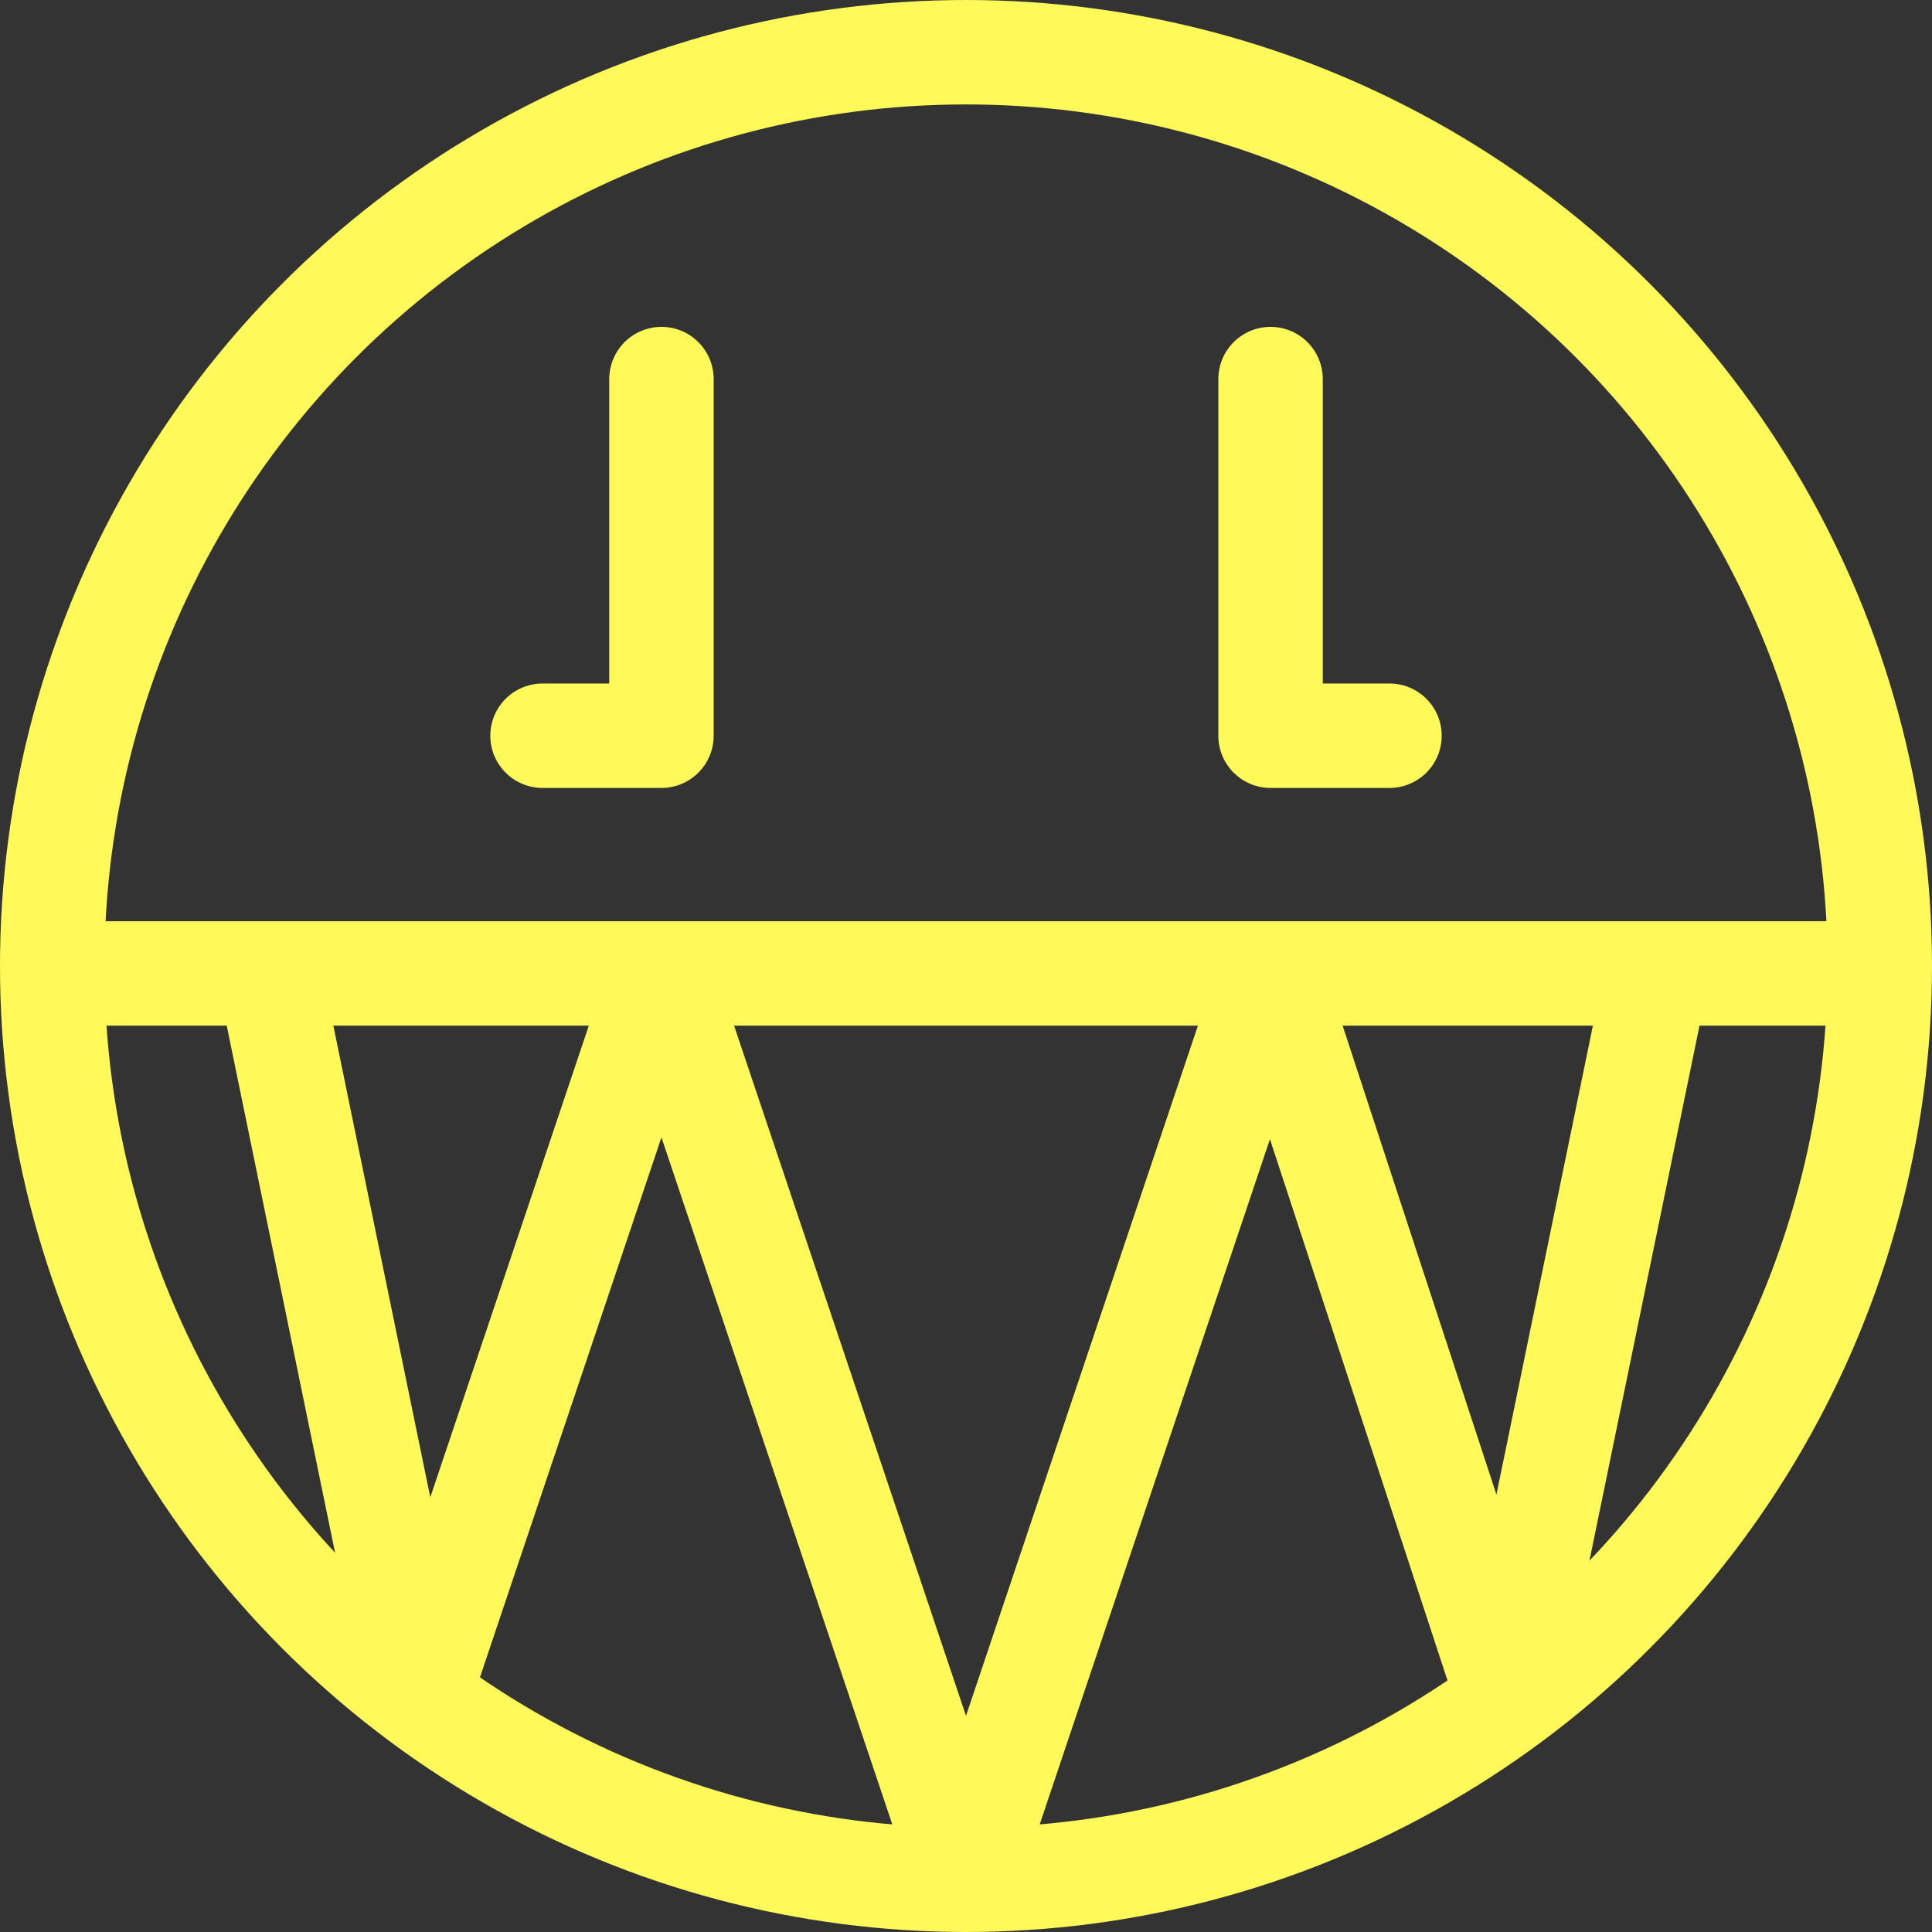
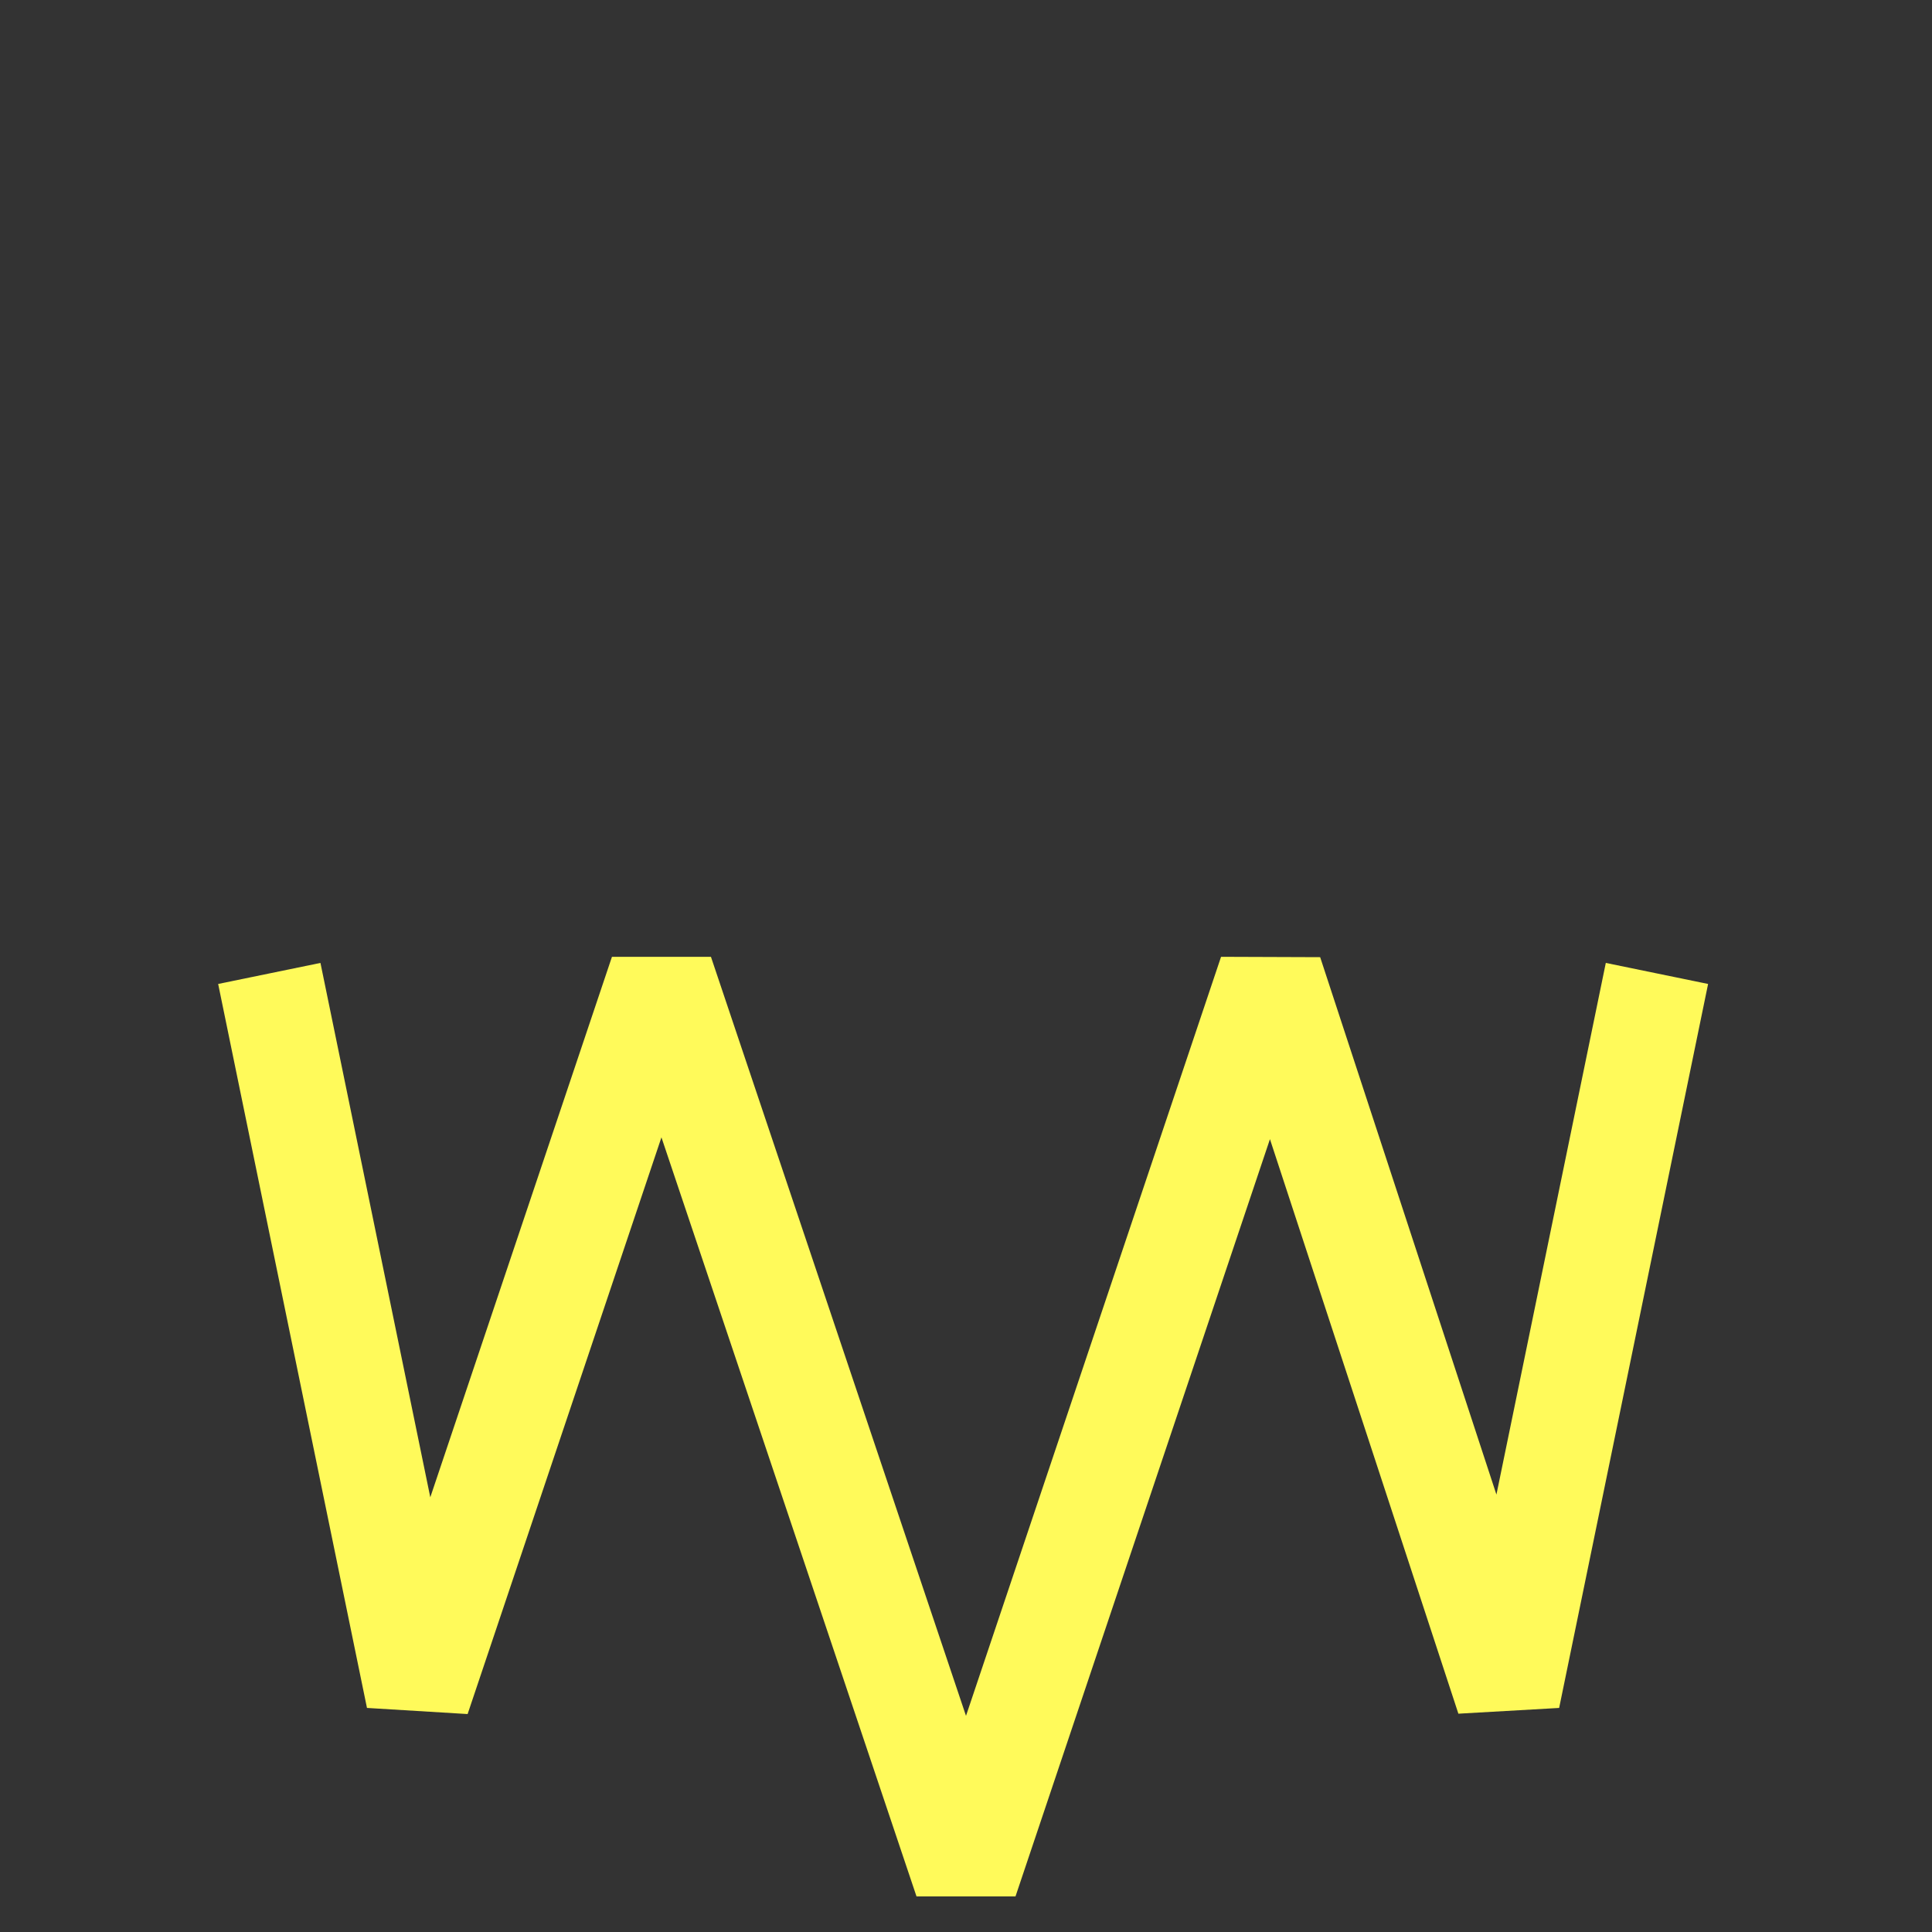
<svg xmlns="http://www.w3.org/2000/svg" viewBox="0 0 148 148">
  <rect x="0" y="0" width="148" height="148" fill="#333333" stroke="none" />
  <defs>
    <style>.cls-1,.cls-2,.cls-3,.cls-4{fill:none;stroke:#fffa5a;stroke-width:8px;}.cls-1,.cls-3{stroke-linecap:round;}.cls-1,.cls-2{stroke-miterlimit:10;}.cls-3{stroke-linejoin:round;}.cls-4{stroke-linejoin:bevel;}</style>
  </defs>
  <title>iconAsset 41</title>
  <g id="Layer_2" data-name="Layer 2">
    <g id="Layer_7" data-name="Layer 7">
-       <circle class="cls-1" cx="74" cy="74" r="70" />
-       <line class="cls-2" x1="4" y1="74.57" x2="144" y2="74.57" />
-       <polyline class="cls-3" points="50.67 29.04 50.67 56.36 41.56 56.36" />
-       <polyline class="cls-3" points="97.33 29.04 97.33 56.36 106.44 56.36" />
      <polyline class="cls-4" points="126.93 74.57 115.52 130.03 97.33 74.57 74 144 50.67 74.57 32.03 130.03 20.63 74.57" />
    </g>
  </g>
</svg>